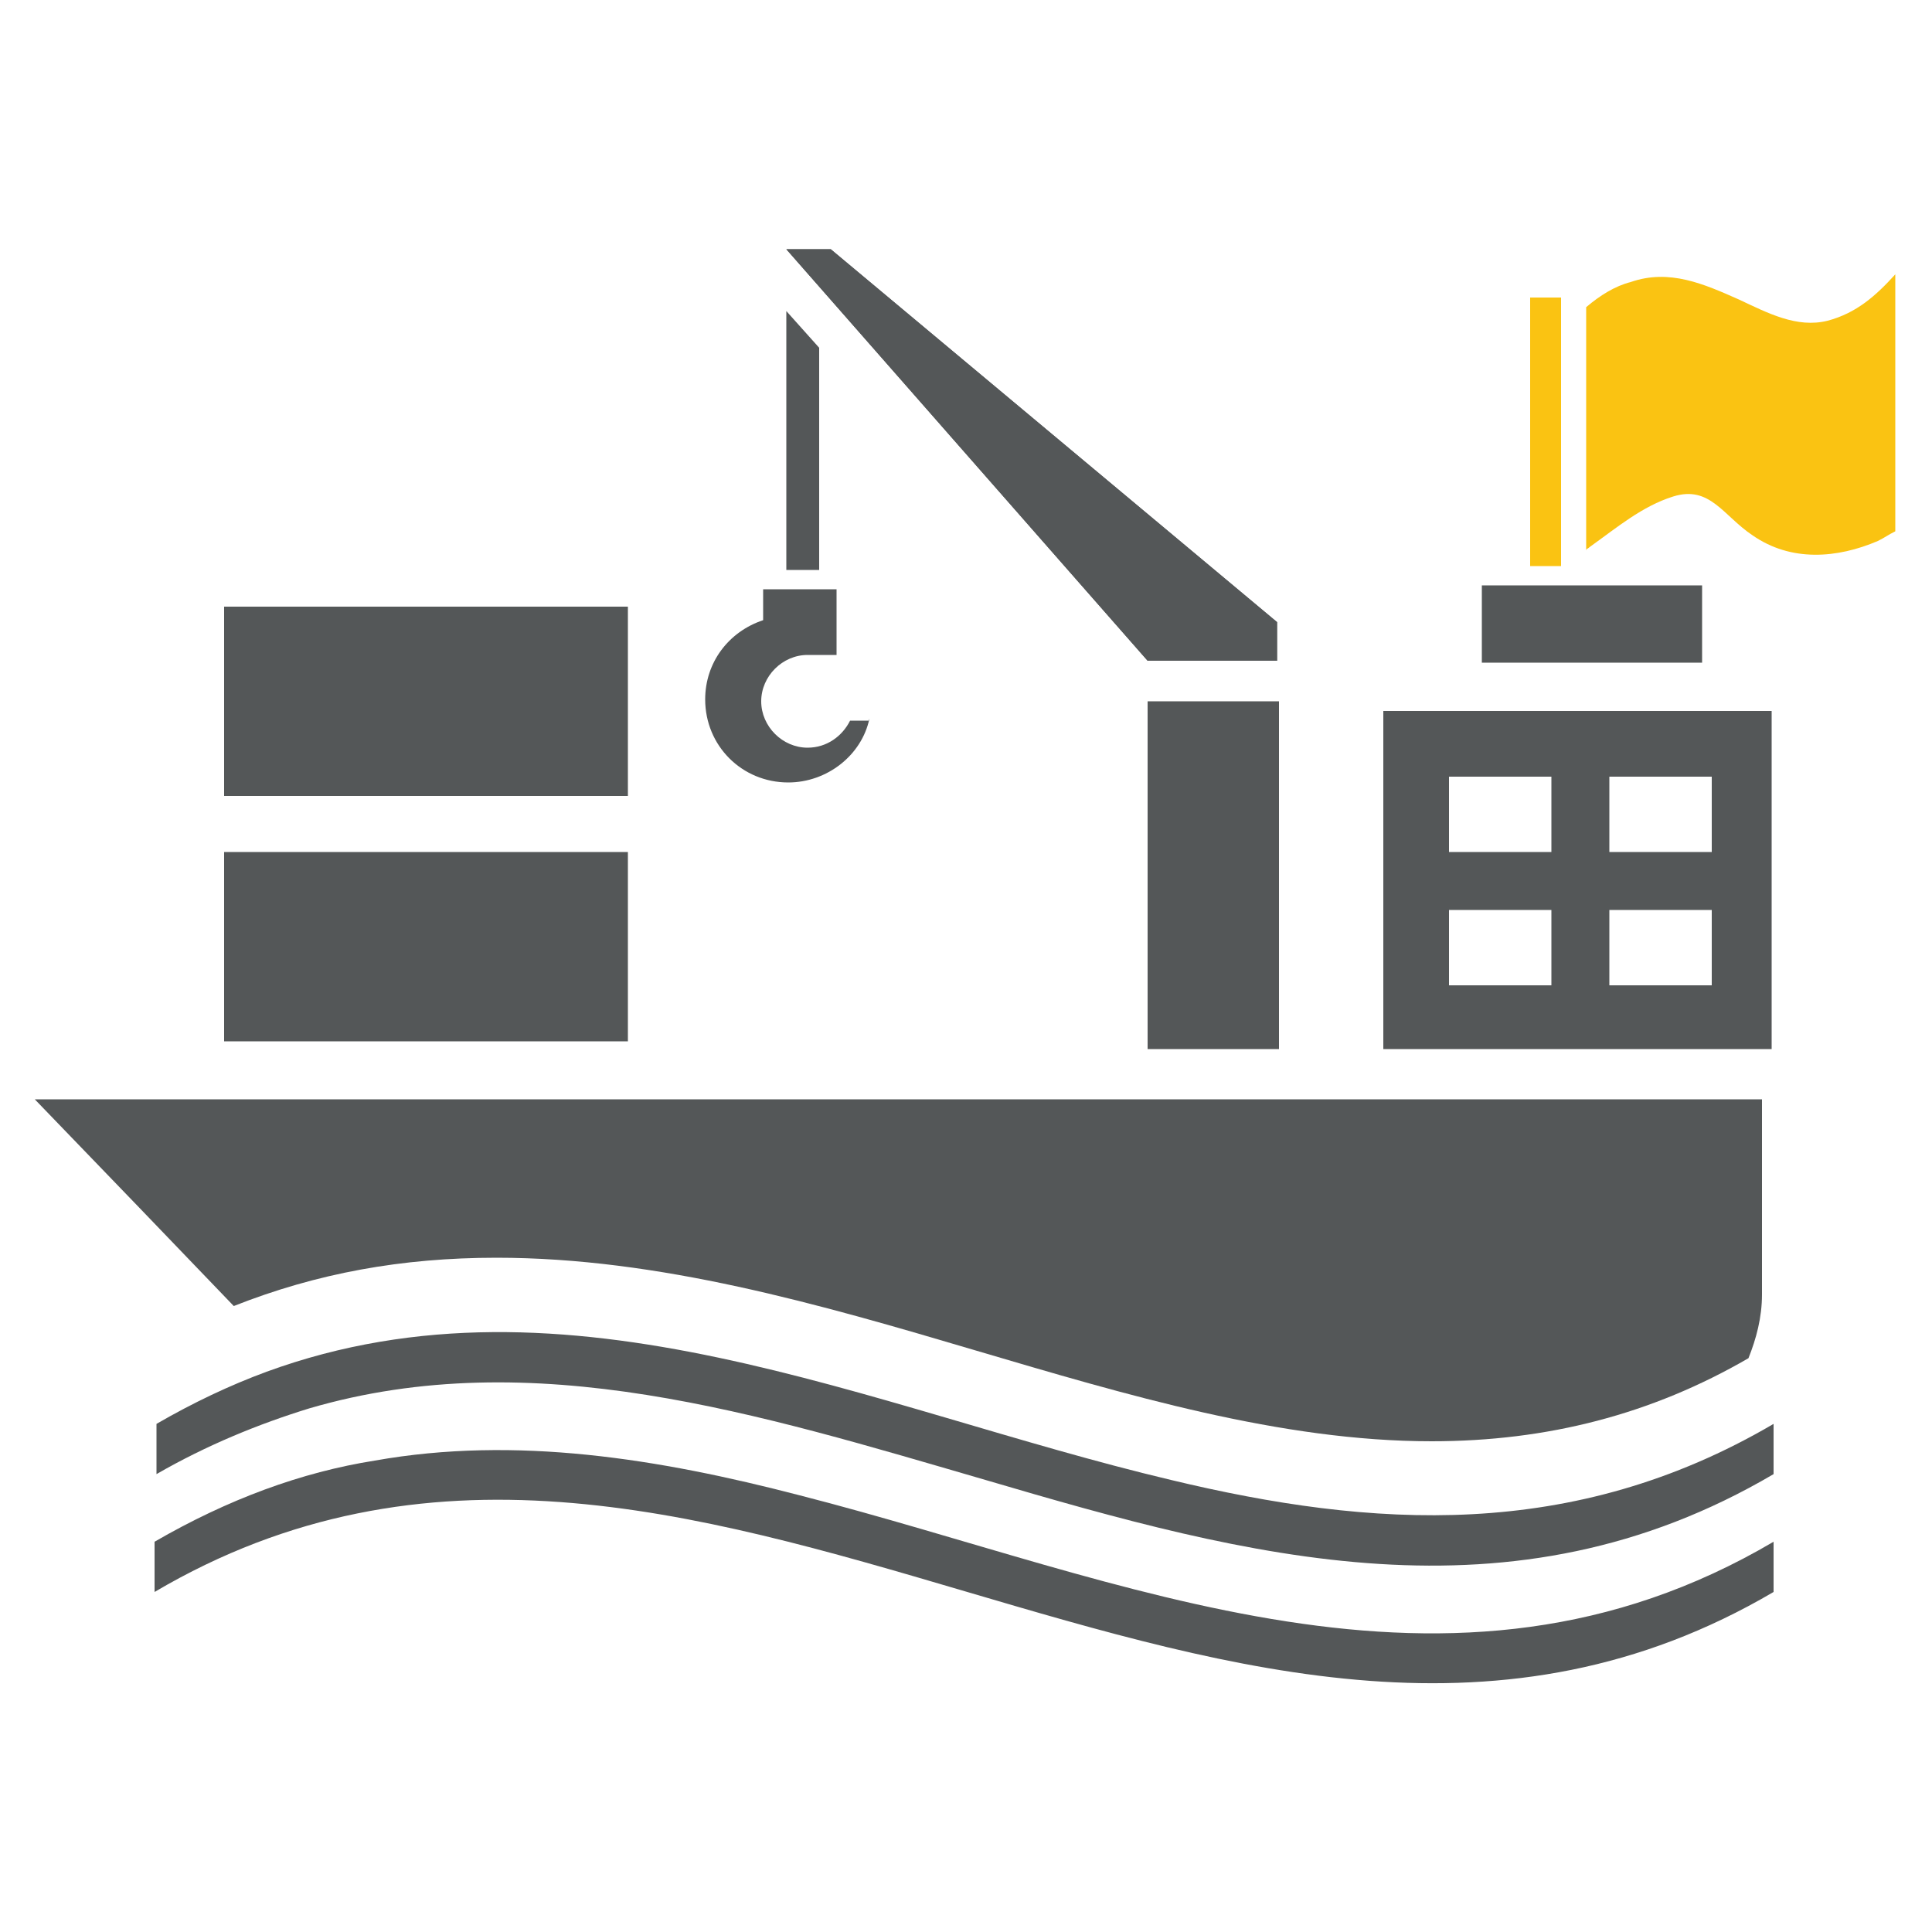
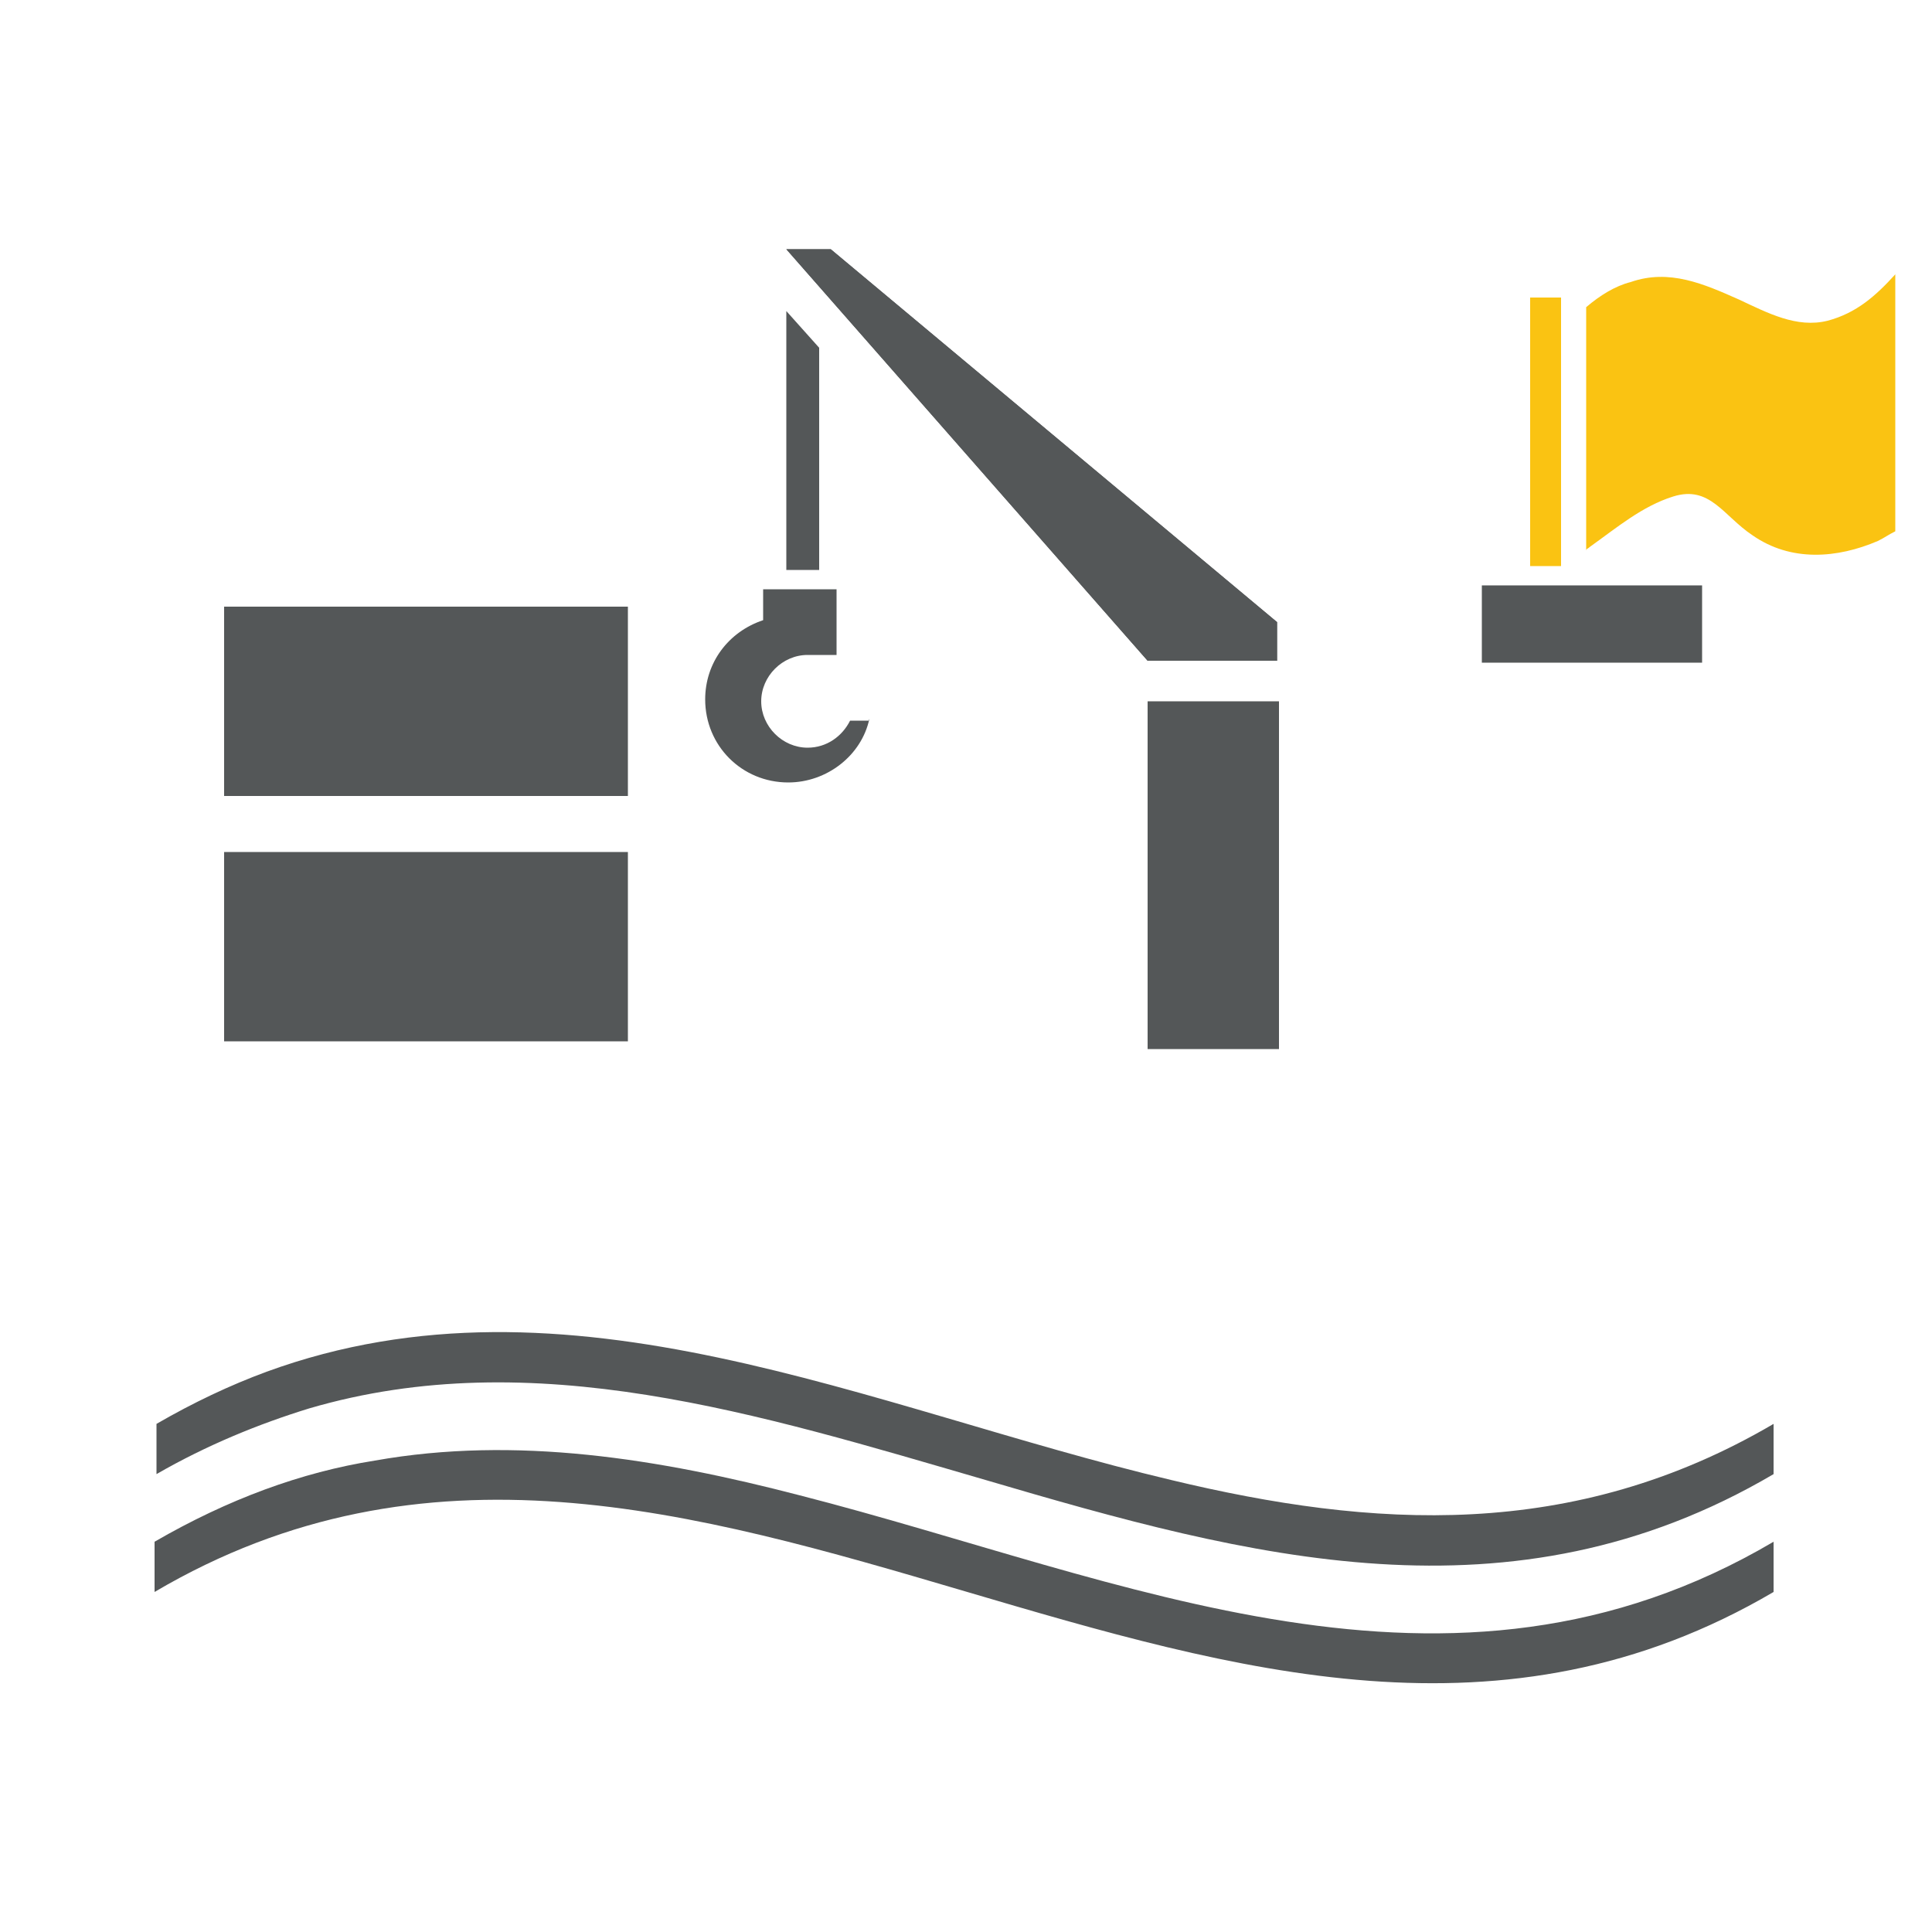
<svg xmlns="http://www.w3.org/2000/svg" version="1.1" id="Layer_1" x="0px" y="0px" viewBox="0 0 100 100" style="enable-background:new 0 0 100 100;" xml:space="preserve">
  <style type="text/css">
	.st0{fill:#545758;}
	.st1{fill:#FAC312;}
</style>
  <g>
-     <path class="st0" d="M91.2,56.8V67c0,1.2-0.3,2.3-0.7,3.3c-5,2.9-10.4,4.3-16.4,4.3c-7.8,0-15.8-2.4-23.6-4.7   c-8.1-2.4-16.4-4.8-24.8-4.8c-4.9,0-9.3,0.8-13.6,2.5l-4.9-5.1l0,0l-5.4-5.6h89.4V56.8z" />
    <rect x="76.7" y="30.3" class="st0" width="11.4" height="4" />
    <rect x="79.2" y="15.4" class="st1" width="1.6" height="13.9" />
    <path class="st1" d="M98.1,14.2v13.3c-0.4,0.2-0.5,0.3-0.9,0.5c-2.1,0.9-4.5,1.1-6.5-0.3c-1.5-1-2.2-2.6-4.1-2   c-1.6,0.5-2.9,1.6-4.3,2.6c-0.1,0.1-0.2,0.1-0.2,0.2V15.9c0.7-0.6,1.5-1.1,2.3-1.3c2-0.7,3.8,0.1,5.6,0.9c1.5,0.7,3,1.5,4.6,1.1   C96.1,16.2,97.1,15.3,98.1,14.2z" />
    <g>
      <path class="st0" d="M91.8,73.7v2.6c-13.6,8-27.2,4.3-40.8,0.3c-11.7-3.4-23.4-7.1-35-3.7c-2.6,0.8-5.3,1.9-7.9,3.4    c0-0.9,0-1.7,0-2.6c1.9-1.1,3.8-2,5.7-2.7c15.6-5.7,31.2,1.9,46.8,5.6C71,79.1,81.4,79.8,91.8,73.7z" />
    </g>
    <g>
      <path class="st0" d="M91.8,79.8v2.6C63.9,98.8,36,65.9,8,82.4c0-0.9,0-1.7,0-2.6c3.8-2.2,7.6-3.6,11.4-4.2    c7.3-1.3,14.7-0.1,22,1.8C58.2,81.7,75,89.7,91.8,79.8z" />
    </g>
    <rect x="11.6" y="44.1" class="st0" width="20.9" height="9.8" />
    <rect x="11.6" y="31.4" class="st0" width="20.9" height="9.8" />
-     <path class="st0" d="M71.6,36.8v17.5h20.1V36.8H71.6z M80.3,51H75v-3.9h5.3V51z M80.3,44.1H75v-3.9h5.3V44.1z M88.6,51h-5.3v-3.9   h5.3V51z M88.6,44.1h-5.3v-3.9h5.3V44.1z" />
    <g>
      <polygon class="st0" points="42.4,18 42.4,29.5 40.7,29.5 40.7,16.1   " />
    </g>
    <g>
      <path class="st0" d="M45,37.2c-0.4,1.9-2.2,3.3-4.2,3.3c-2.4,0-4.3-1.9-4.3-4.3c0-1.9,1.2-3.5,3-4.1v-1.6h3.8v3.4h-1.5    c-1.3,0-2.4,1.1-2.4,2.4c0,1.3,1.1,2.4,2.4,2.4c1,0,1.8-0.6,2.2-1.4h1V37.2z" />
    </g>
    <rect x="59.4" y="36.3" class="st0" width="6.8" height="18" />
    <polygon class="st0" points="66.1,32.2 66.1,34.2 59.4,34.2 40.7,12.9 43,12.9  " />
    <line class="st2" x1="66.1" y1="36.3" x2="59.4" y2="36.3" />
    <polygon class="st0" points="66.1,32.2 66.1,34.2 59.4,34.2 40.7,12.9 43,12.9  " />
  </g>
</svg>